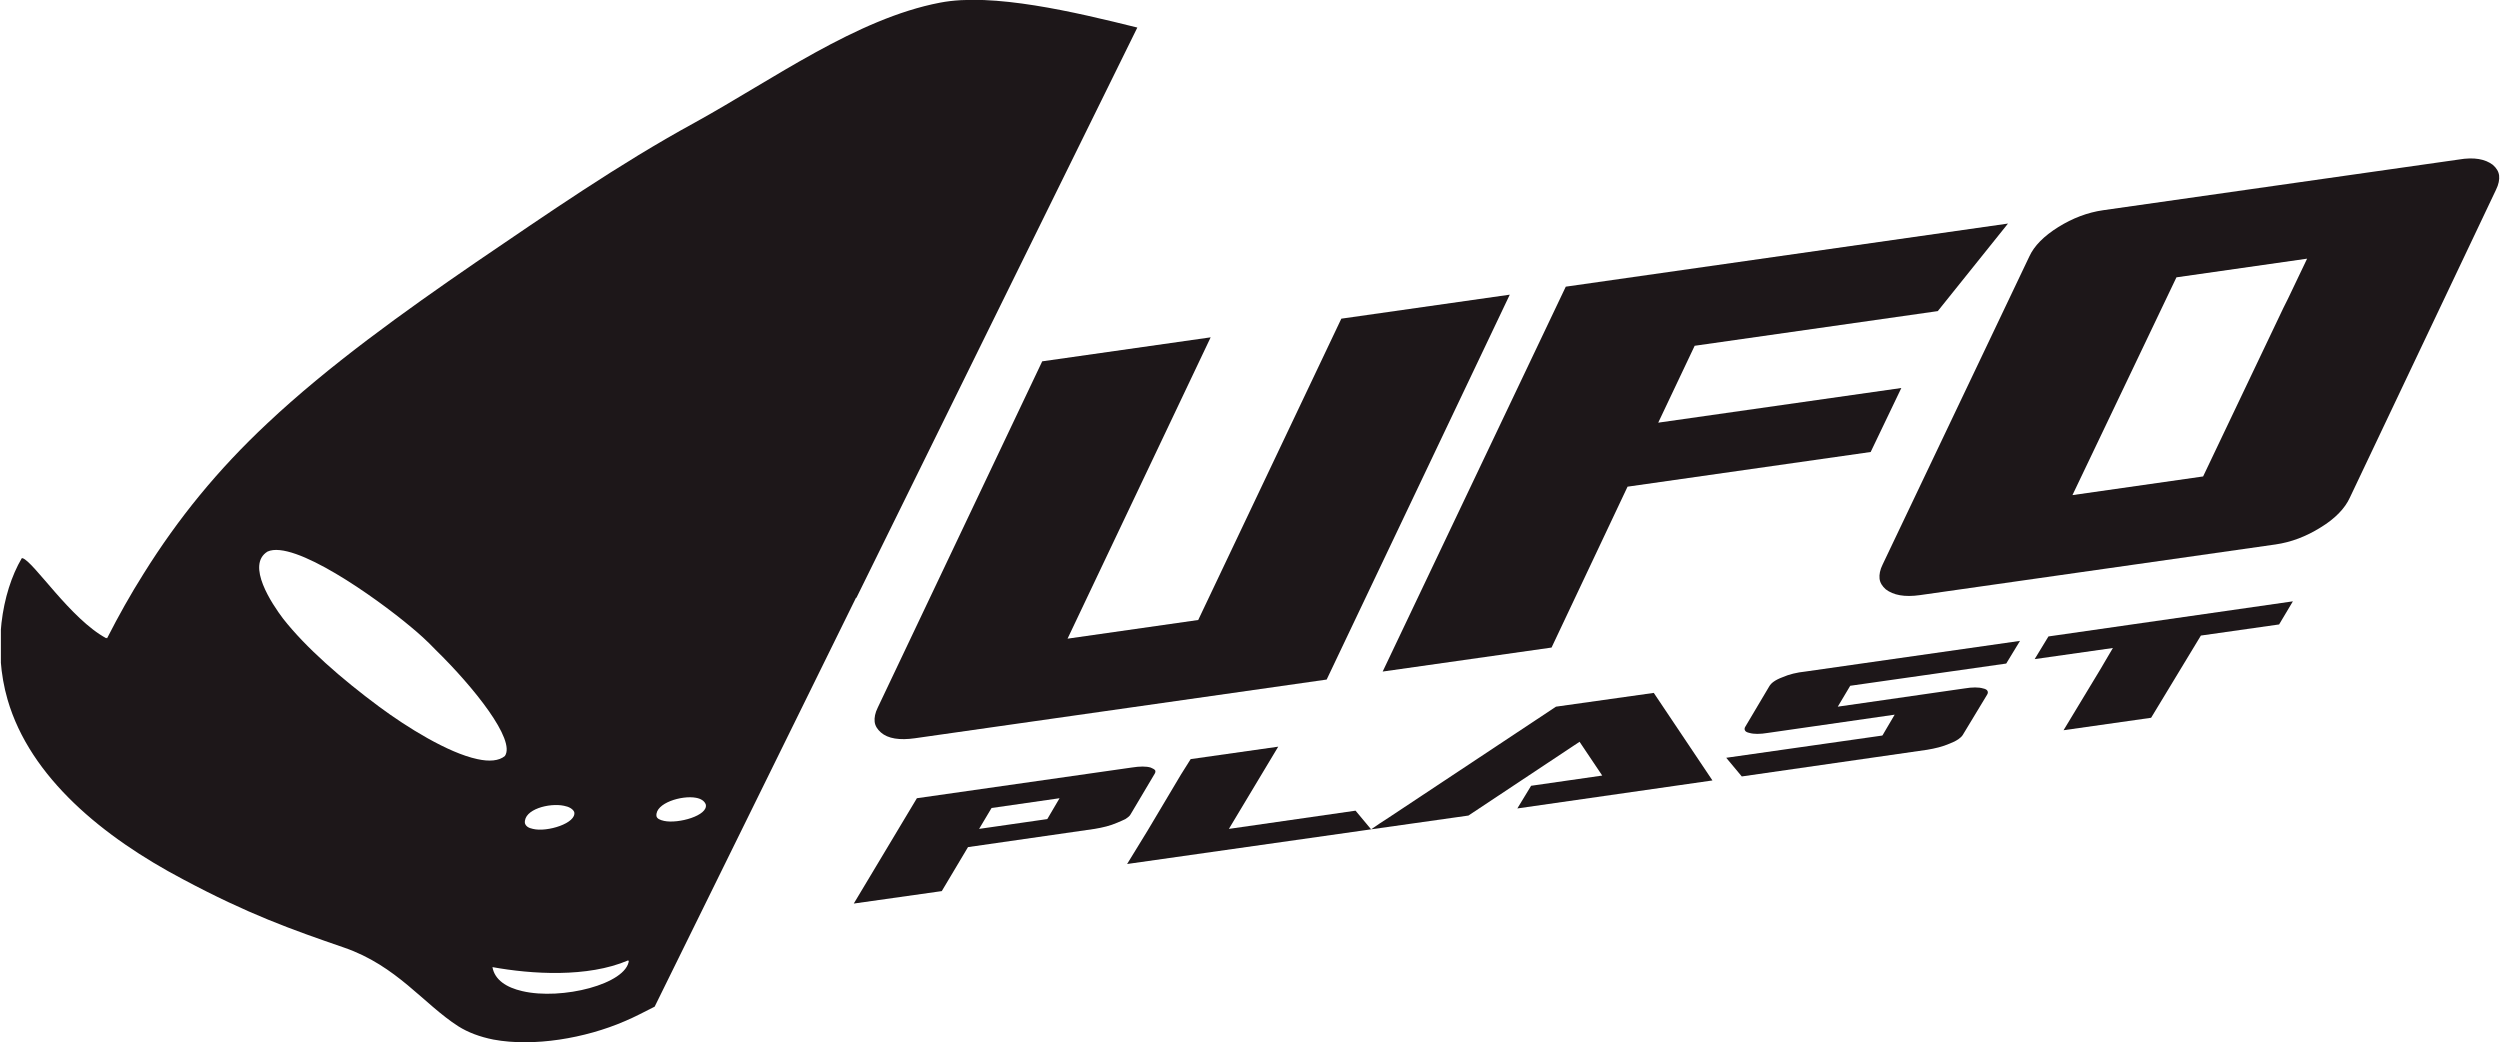
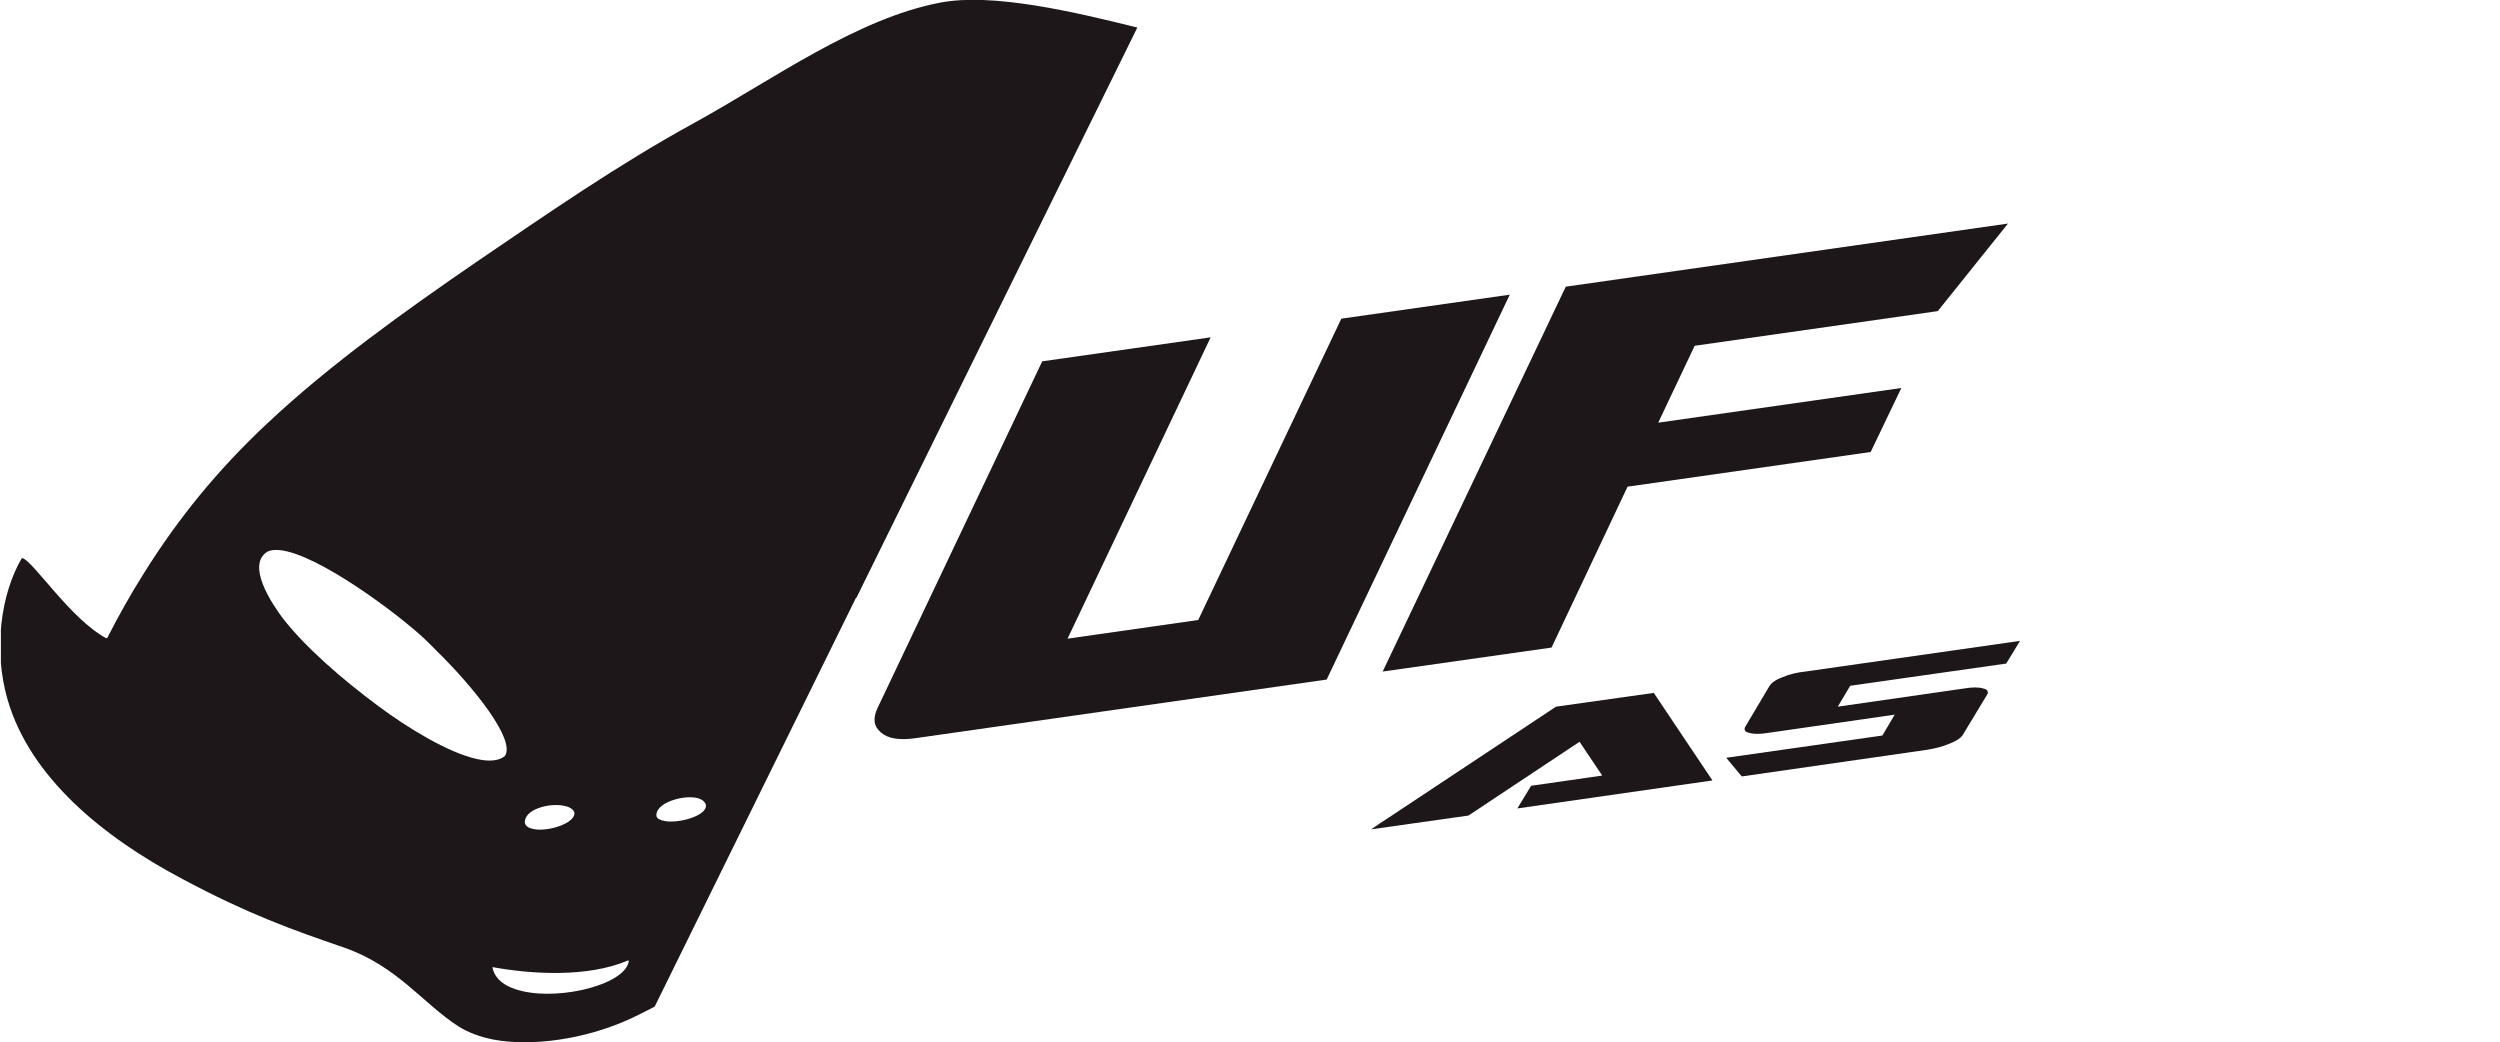
<svg xmlns="http://www.w3.org/2000/svg" xmlns:xlink="http://www.w3.org/1999/xlink" version="1.1" id="Livello_1" x="0px" y="0px" viewBox="0 0 562.5 234.5" style="enable-background:new 0 0 562.5 234.5;" xml:space="preserve">
  <style type="text/css">
	.st0{clip-path:url(#SVGID_2_);fill:#1D1719;}
	.st1{fill:#1D1719;}
	.st2{clip-path:url(#SVGID_4_);fill:#1D1719;}
	.st3{clip-path:url(#SVGID_6_);fill:#1D1719;}
</style>
  <g>
    <g>
      <g>
        <defs>
          <rect id="SVGID_1_" x="0.2" y="0" width="562.3" height="234.5" />
        </defs>
        <clipPath id="SVGID_2_">
          <use xlink:href="#SVGID_1_" style="overflow:visible;" />
        </clipPath>
        <path class="st0" d="M149.4,184.7L149.4,184.7L149.4,184.7c-0.9-0.2-1.6-0.5-1.7-1.1c-0.3-2.9,5.7-4.7,8.9-4.1     c1.1,0.2,1.9,0.7,2.2,1.5C159.4,183.5,152.6,185.4,149.4,184.7L149.4,184.7z M119.9,186.5L119.9,186.5c-1-0.2-1.6-0.6-1.8-1.3     c-0.3-3.1,5.5-4.6,8.8-3.9c1.1,0.2,2,0.7,2.3,1.4C129.8,185.2,123.1,187.3,119.9,186.5L119.9,186.5L119.9,186.5z M117.5,223     c-3.5-0.8-6.2-2.5-6.7-5.4c8.8,1.6,21.4,2.4,30.5-1.5v0.1c0.1,0,0.1-0.1,0.2-0.1C141,221.4,126.4,225.1,117.5,223L117.5,223z      M107.4,170.8L107.4,170.8L107.4,170.8c-6.6-1.4-15.9-7.2-22.1-11.8c-8.5-6.3-16.5-13.3-21.6-19.8c-2.5-3.3-8.4-12.1-3.5-15.1     c5.9-2.7,24.2,10.2,32.3,17c1.7,1.4,3.6,3.1,5.5,5.1l0,0l0,0c8.6,8.4,18.1,20.3,15.6,23.9C112.3,171.2,110.1,171.4,107.4,170.8     L107.4,170.8z M255.9,6.2c-14.1-3.5-32.6-7.9-44.4-5.6c-18.8,3.6-37.6,17.3-55.2,27C139.1,37,123,48.2,107.1,59     c-16.3,11.2-33.2,23.3-47,36.3c-11.1,10.4-20,21.3-27.8,33.8l0,0l0,0c-2.9,4.6-5.6,9.4-8.2,14.5c-0.1,0-0.1-0.1-0.2-0.1     c0,0,0,0,0,0.1c-8-4.3-16.3-17.2-18.8-18c-0.1,0-0.1,0-0.2,0c-4.6,7.8-6.5,20.4-3.2,31.8c5.1,17.6,21.6,31,39.4,40.4     c14.8,7.9,24.4,11.3,36.3,15.4c11.9,4.1,17.9,12.7,25.7,17.7c2.2,1.4,4.9,2.4,7.9,3c9.1,1.7,20.7-0.3,29.5-4.1     c2.4-1,4.6-2.2,6.8-3.3l45.3-92c0,0,0,0,0.1,0L255.9,6.2L255.9,6.2z" />
      </g>
    </g>
-     <path class="st1" d="M236.4,183l-0.7,1.2l-0.1,0.1l-15.3,2.2l2.8-4.7l15.3-2.2L236.4,183L236.4,183z M253.2,184.3   c0.6-0.4,1-0.7,1.2-1.1l5.4-9.1c0.2-0.3,0.2-0.6,0.1-0.8l-0.1-0.1c-0.2-0.2-0.5-0.3-0.9-0.5c-1-0.3-2.4-0.3-4.3,0l-48.3,6.9   l-14.2,23.7l19.8-2.8l5.9-9.9l28.5-4.1c1.8-0.3,3.5-0.7,5.1-1.4C252.2,184.8,252.7,184.5,253.2,184.3L253.2,184.3z" />
    <polygon class="st1" points="350.1,159 312.4,184 310.4,185.3 308.5,186.6 308.5,186.6 330.4,183.5 355.4,166.9 360.5,174.5    344.5,176.8 341.4,181.9 385.3,175.6 372.1,155.9  " />
    <path class="st1" d="M401,152.4c-1.6,0.6-2.5,1.3-2.9,2l-5.4,9.1c-0.2,0.3-0.2,0.6-0.1,0.8c0.1,0.3,0.5,0.5,1,0.6   c1,0.3,2.4,0.3,4.2,0l28.5-4.1l-2,3.4l-0.7,1.2l-0.1,0.1l-35.1,5l3.5,4.2l41.7-6c1.8-0.3,3.5-0.7,5.1-1.4c1.6-0.6,2.5-1.3,2.9-1.9   l5.5-9.1c0.2-0.3,0.2-0.6,0.1-0.8c-0.1-0.3-0.5-0.5-1-0.6c-1-0.3-2.4-0.3-4.2,0l-28.5,4.1l2.8-4.7l35.1-5l3.1-5.1l-48.3,6.9   C404.3,151.3,402.6,151.7,401,152.4L401,152.4z" />
-     <polygon class="st1" points="276.5,186.5 287.6,168 267.9,170.8 265.7,174.3 258.2,186.9 253.6,194.4 308.5,186.6 305,182.4  " />
-     <polygon class="st1" points="457.8,148.3 475.4,145.8 473.4,149.2 472.7,150.4 464.3,164.3 484,161.5 495.2,143 512.8,140.5    515.9,135.3 460.9,143.2  " />
    <g>
      <g>
        <defs>
          <rect id="SVGID_3_" x="0.2" y="0" width="562.3" height="234.5" />
        </defs>
        <clipPath id="SVGID_4_">
          <use xlink:href="#SVGID_3_" style="overflow:visible;" />
        </clipPath>
        <polygon class="st2" points="349.1,145.7 366.2,109.5 420.9,101.7 427.8,87.3 373.1,95.1 381.3,77.8 436,70 451.8,50.3      352.3,64.5 311.1,151.1    " />
      </g>
      <g>
        <defs>
          <rect id="SVGID_5_" x="0.2" y="0" width="562.3" height="234.5" />
        </defs>
        <clipPath id="SVGID_6_">
          <use xlink:href="#SVGID_5_" style="overflow:visible;" />
        </clipPath>
-         <path class="st3" d="M489.7,62.4l29.4-4.2l-4.3,9l-1,2l-18.1,38l-29.4,4.2L489.7,62.4L489.7,62.4z M456.6,57.7l-33,69.3     c-0.6,1.2-0.8,2.3-0.7,3.2c0.1,0.9,0.6,1.7,1.4,2.4c1.7,1.3,4.2,1.8,7.7,1.3l80-11.4c3.5-0.5,6.9-1.8,10.1-3.8     c3.3-2,5.5-4.3,6.6-6.7l32.9-69.3c0.6-1.2,0.8-2.3,0.7-3.2s-0.6-1.7-1.4-2.4c-1.7-1.3-4.2-1.8-7.7-1.2l-80,11.4     c-3.5,0.5-6.9,1.8-10.1,3.8C459.9,53.1,457.7,55.3,456.6,57.7L456.6,57.7z" />
      </g>
    </g>
    <path class="st1" d="M205.9,166.1l92.6-13.2l41.2-86.6l-37.9,5.4l-32.2,67.8l-29.4,4.2l32.2-67.8l-37.9,5.4l-37,77.9   c-0.6,1.2-0.8,2.3-0.7,3.2s0.6,1.7,1.4,2.4C199.8,166.2,202.4,166.6,205.9,166.1L205.9,166.1z" />
  </g>
</svg>